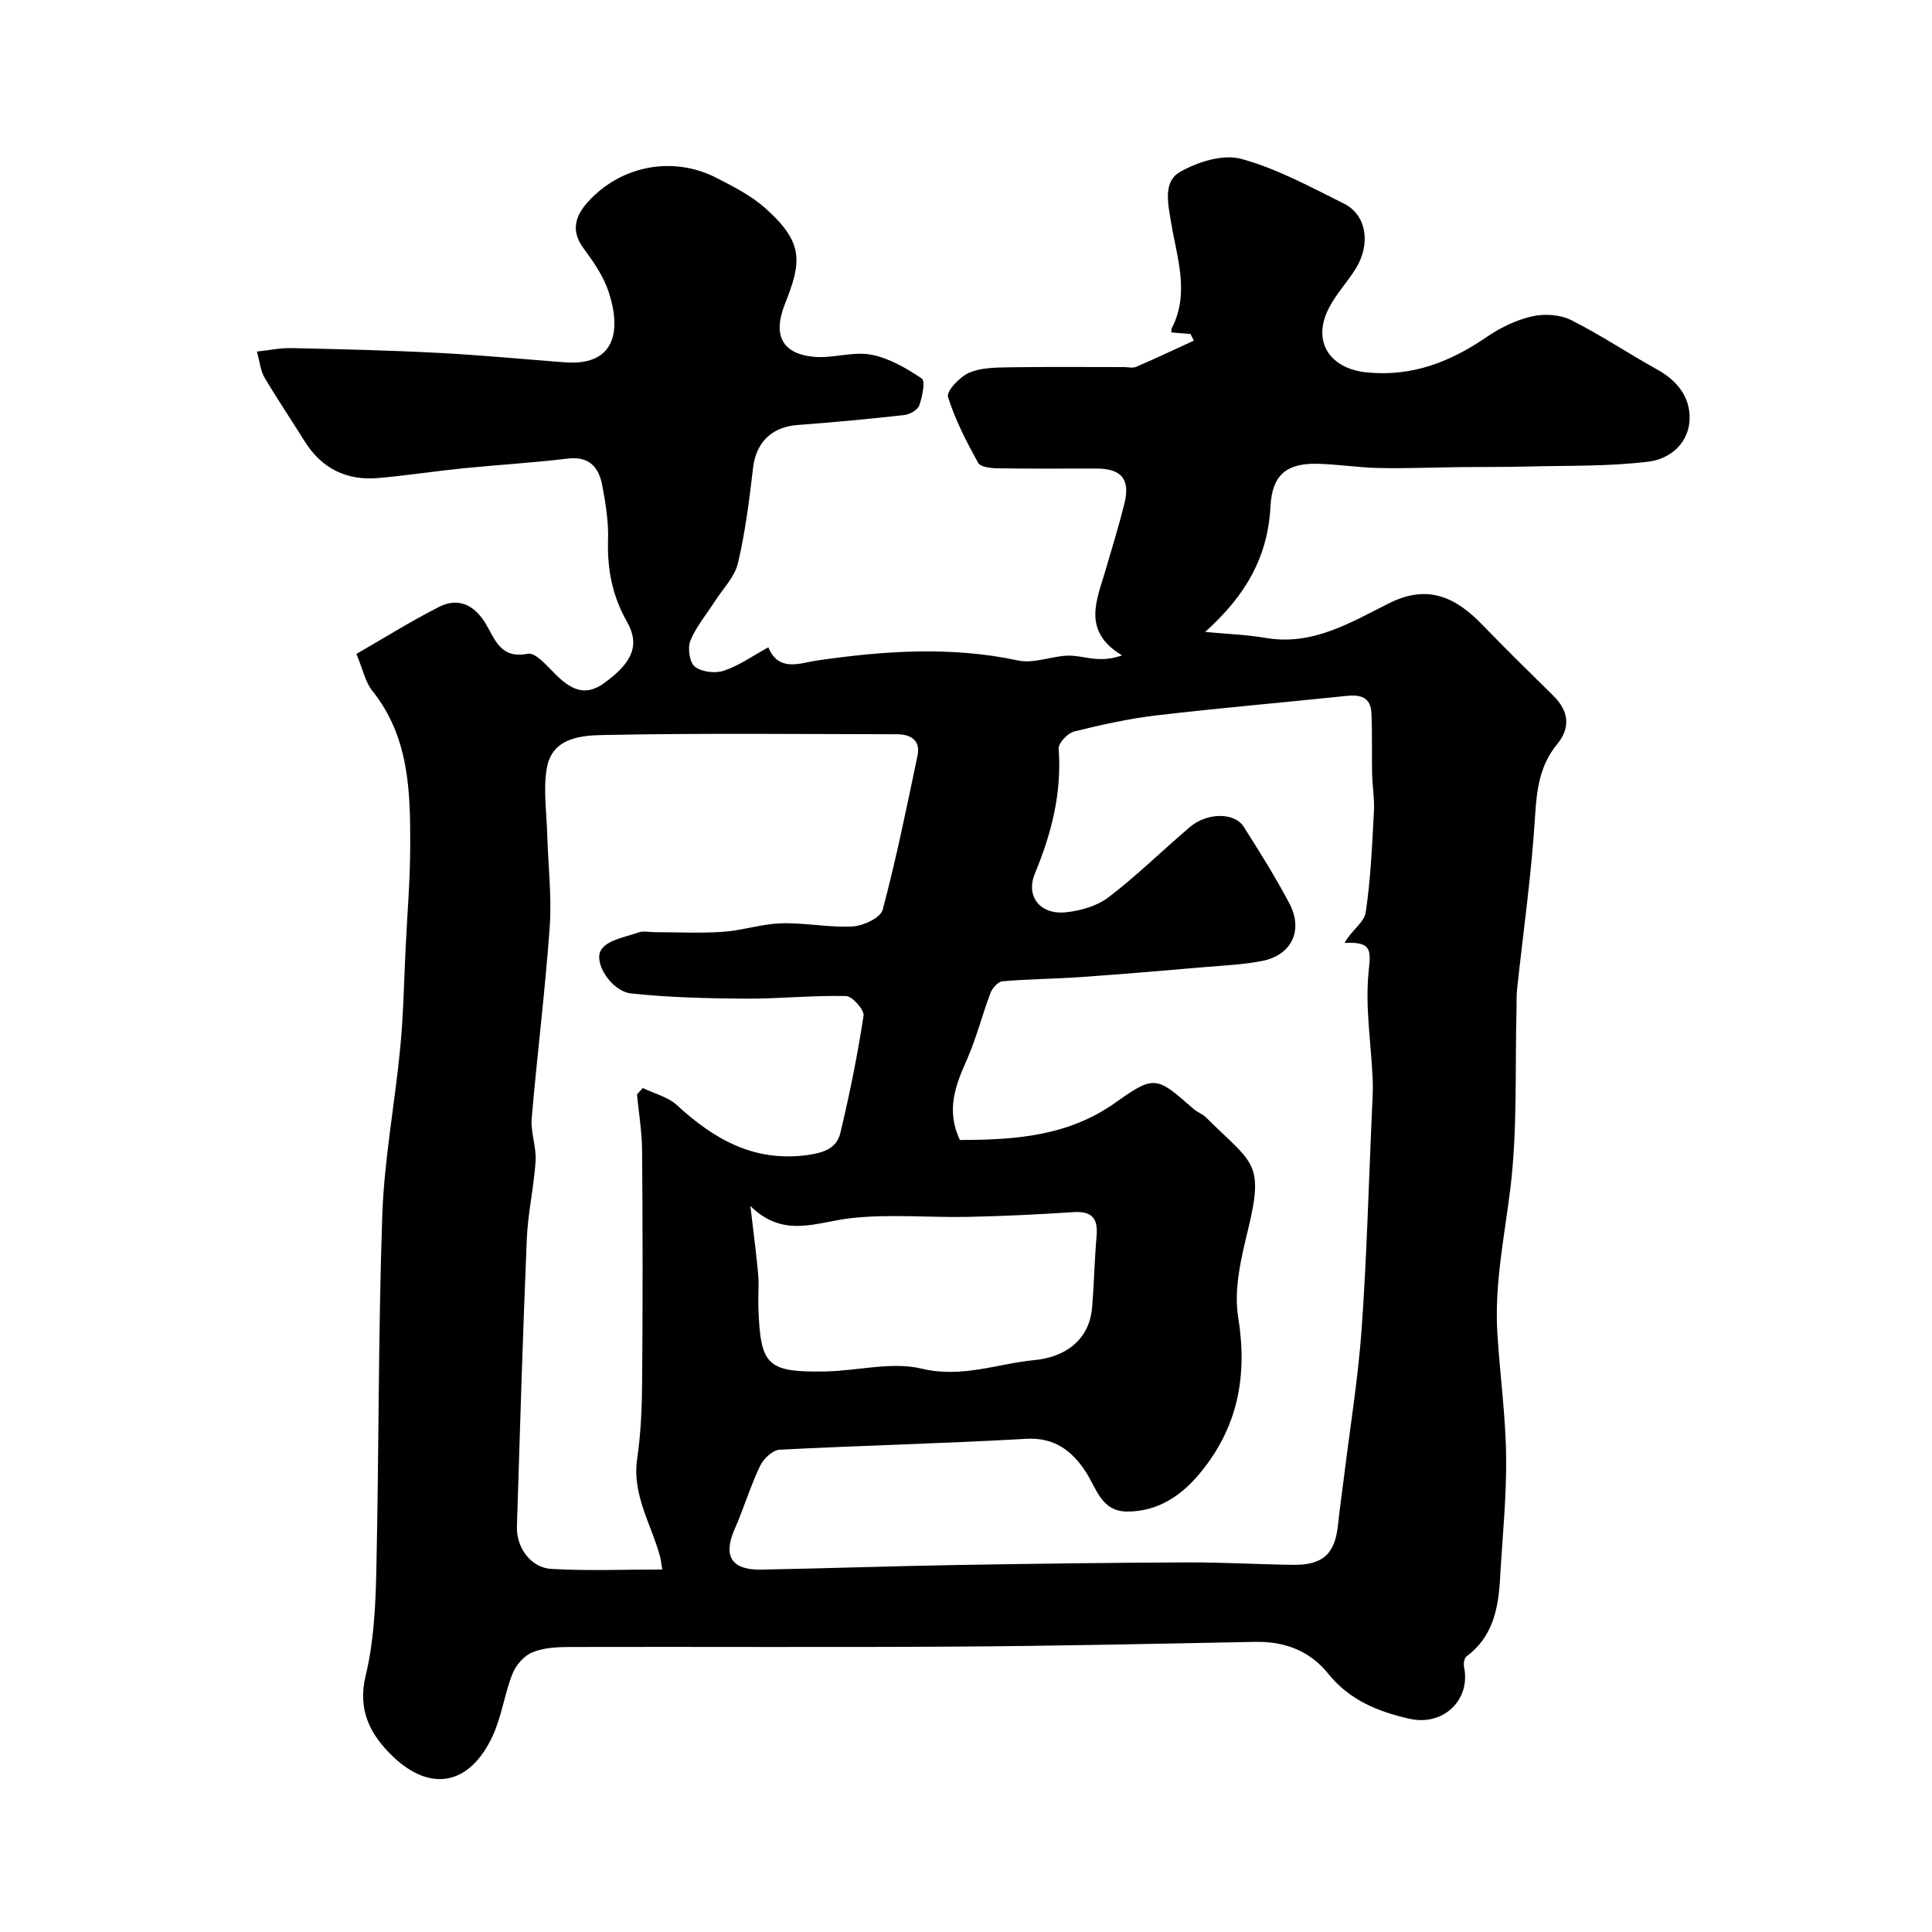
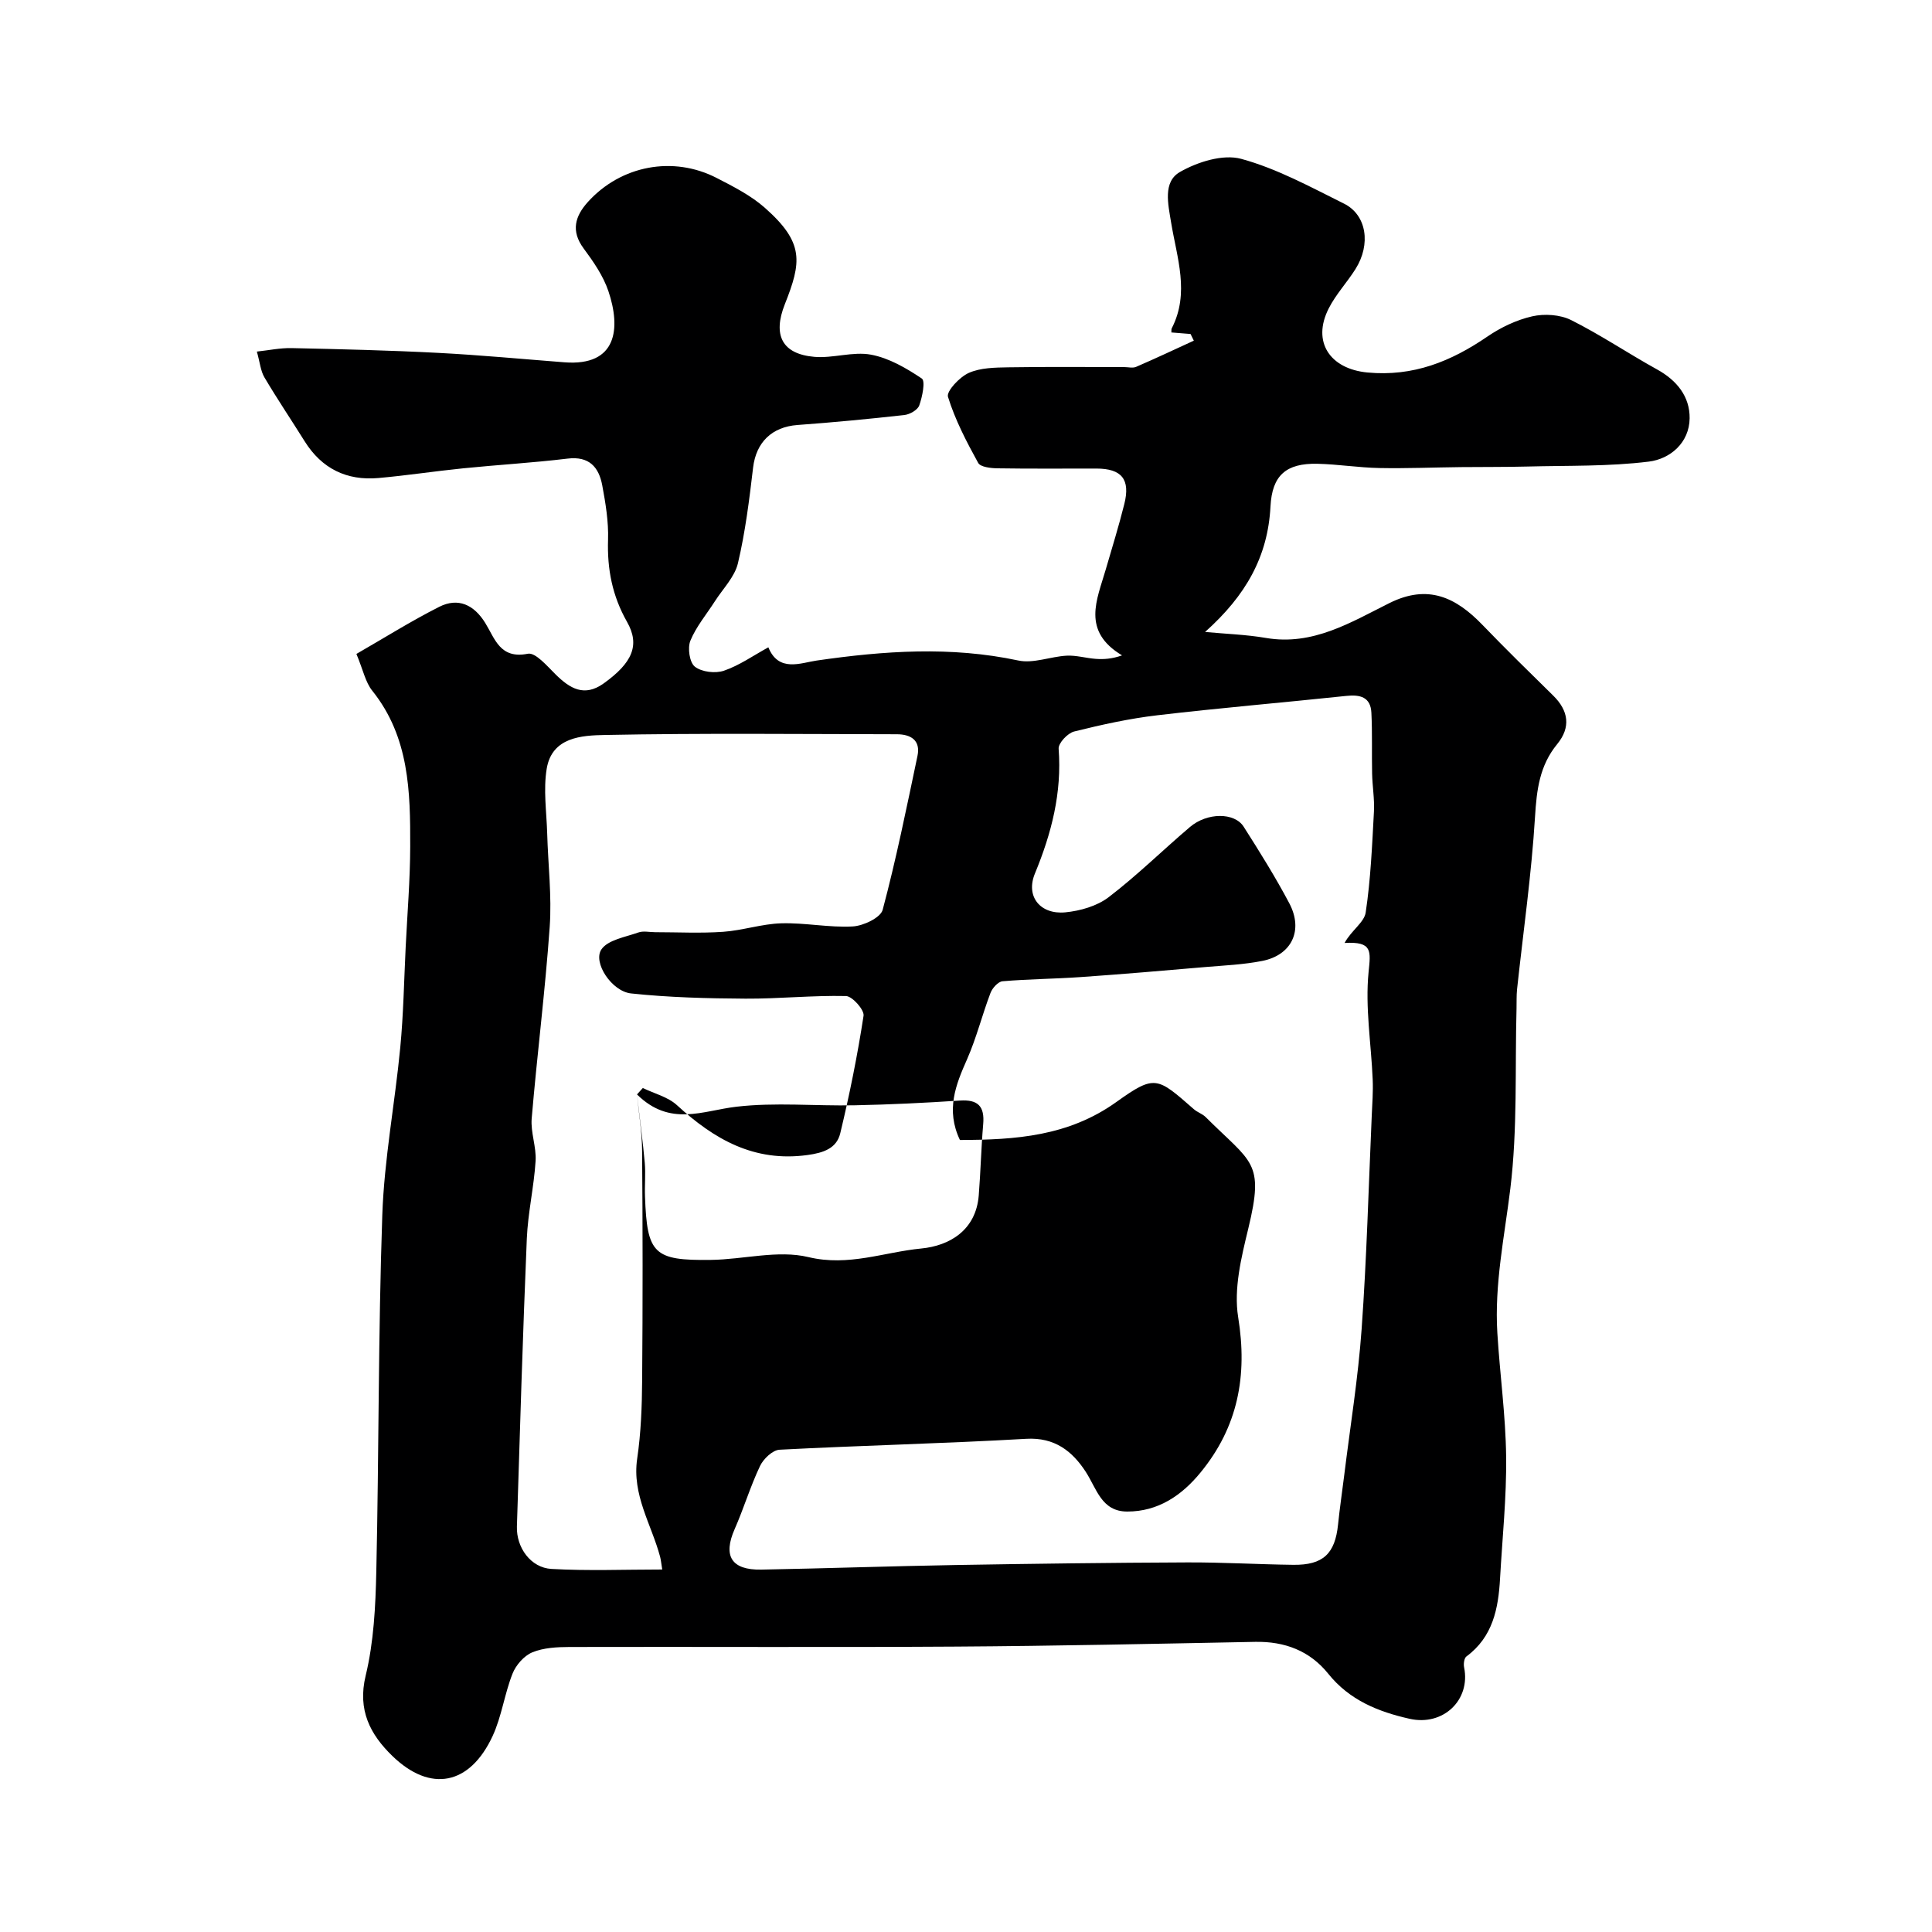
<svg xmlns="http://www.w3.org/2000/svg" enable-background="new 0 0 400 400" viewBox="0 0 400 400">
-   <path d="m73.79 135.39c5.71-3.28 11.29-6.79 17.14-9.75 3.94-1.99 7.21-.42 9.53 3.33 2.02 3.26 3.06 7.53 8.82 6.38 1.58-.32 4 2.55 5.73 4.26 2.97 2.94 5.95 4.75 9.95 1.9 5.95-4.25 7.6-7.93 4.86-12.76-3.05-5.37-4.13-10.92-3.93-17.02.12-3.73-.51-7.54-1.2-11.24-.71-3.78-2.71-6.09-7.19-5.54-7.18.87-14.4 1.28-21.6 2.01-5.86.59-11.69 1.49-17.55 2.01-6.56.58-11.72-1.93-15.27-7.6-2.76-4.42-5.68-8.75-8.33-13.23-.8-1.35-.93-3.09-1.57-5.35 2.45-.26 4.82-.77 7.17-.72 10.13.22 20.27.46 30.39.99 8.71.45 17.41 1.28 26.11 1.95 11 .86 11.67-7.12 9.12-14.71-1.07-3.18-3.11-6.13-5.14-8.87-2.69-3.64-1.75-6.69.88-9.61 6.84-7.57 17.64-9.63 26.68-4.97 3.46 1.78 7.06 3.61 9.94 6.15 8.26 7.28 7.6 11.3 4.16 19.99-2.53 6.39-.59 10.3 6.1 10.89 3.88.34 7.99-1.15 11.74-.45 3.72.69 7.32 2.79 10.52 4.94.77.52.11 3.79-.53 5.57-.33.94-1.97 1.87-3.1 1.99-7.35.82-14.71 1.52-22.09 2.06-5.34.39-8.59 3.6-9.21 8.82-.78 6.64-1.61 13.32-3.14 19.81-.67 2.83-3.1 5.26-4.76 7.85-1.73 2.71-3.88 5.25-5.08 8.17-.62 1.51-.18 4.53.93 5.39 1.42 1.11 4.24 1.44 6.02.83 3.19-1.09 6.05-3.12 9.19-4.84 2.13 5.25 6.73 3.21 10 2.74 13.95-2.02 27.77-2.99 41.75-.01 3.12.67 6.66-.82 10.02-1 1.98-.1 3.99.51 6 .66 1.66.12 3.34.02 5.46-.72-8.43-5.06-5.19-11.52-3.39-17.74 1.32-4.53 2.72-9.04 3.86-13.61 1.28-5.1-.55-7.32-5.76-7.33-6.83-.01-13.67.06-20.5-.05-1.38-.02-3.53-.26-4-1.12-2.42-4.4-4.78-8.92-6.25-13.68-.36-1.16 2.4-4.1 4.3-4.95 2.42-1.08 5.42-1.11 8.18-1.16 8-.13 16-.05 24-.05.83 0 1.78.26 2.48-.05 4.01-1.73 7.97-3.6 11.94-5.42-.23-.46-.45-.92-.68-1.38-1.31-.11-2.61-.21-3.97-.32.03-.37-.03-.66.08-.86 3.76-7.31 1.06-14.62-.13-21.88-.63-3.84-1.74-8.44 1.82-10.48 3.65-2.09 8.91-3.75 12.69-2.72 7.39 2.01 14.34 5.82 21.28 9.27 4.71 2.34 5.61 8.43 2.37 13.56-1.74 2.76-4.04 5.21-5.51 8.09-3.59 7 .28 12.58 7.99 13.31 9.47.89 17.3-2.28 24.84-7.44 2.78-1.9 6.03-3.45 9.29-4.19 2.53-.57 5.77-.36 8.05.78 6.11 3.06 11.82 6.92 17.81 10.23 4.09 2.26 6.77 5.61 6.72 10.1-.06 5.1-4.06 8.43-8.44 8.97-8.3 1.03-16.75.8-25.14 1.02-4.57.12-9.15.07-13.72.12-5.65.06-11.31.3-16.95.19-4.27-.08-8.53-.78-12.81-.88-6.5-.14-9.39 2.4-9.72 8.84-.54 10.38-5.09 18.43-13.54 25.98 4.2.4 8.45.53 12.6 1.24 9.72 1.66 17.58-3.24 25.57-7.22 7.98-3.98 13.77-1.18 19.26 4.52 4.79 4.97 9.72 9.8 14.64 14.63 3.21 3.15 3.67 6.58.84 10.04-3.66 4.45-4.26 9.47-4.6 15.06-.73 11.94-2.44 23.81-3.72 35.72-.14 1.32-.07 2.66-.11 3.99-.33 12.44.22 24.98-1.28 37.27-1.22 9.96-3.31 19.79-2.69 29.89.52 8.55 1.72 17.07 1.82 25.61.1 8.4-.79 16.82-1.26 25.22-.35 6.22-1.48 12.09-6.96 16.14-.48.35-.63 1.55-.48 2.27 1.37 6.74-4.32 12.2-11.28 10.64-6.5-1.46-12.46-3.86-16.84-9.32-3.83-4.77-9.03-6.73-15.15-6.61-20.62.4-41.25.85-61.87.98-26.69.17-53.39.01-80.08.08-2.59.01-5.37.15-7.7 1.11-1.72.71-3.4 2.64-4.1 4.42-1.66 4.19-2.24 8.85-4.12 12.91-4.71 10.16-12.87 11.78-20.77 4.11-4.54-4.41-7.25-9.45-5.51-16.63 1.68-6.96 2.04-14.34 2.2-21.55.55-24.6.39-49.21 1.24-73.8.4-11.58 2.61-23.1 3.72-34.67.66-6.91.78-13.86 1.12-20.8.34-6.93.92-13.87.94-20.8.03-11.34-.17-22.67-7.83-32.25-1.44-1.76-1.92-4.34-3.31-7.65zm124.95 100.63c11.53-.02 22.48-.77 32.4-7.87 8.02-5.74 8.44-5.14 16.05 1.51.73.64 1.75.94 2.43 1.62 9.58 9.56 12.2 9.14 8.83 23.06-1.45 5.98-3.05 12.5-2.1 18.37 1.97 12.15-.05 22.74-7.82 32.19-3.89 4.74-8.76 8.05-15.14 8.05-5.35 0-6.32-4.73-8.62-8.26-2.75-4.22-6.4-7.14-12.29-6.8-17.02.98-34.07 1.37-51.09 2.26-1.44.08-3.34 1.9-4.04 3.38-2.01 4.23-3.36 8.77-5.25 13.06-2.45 5.56-.68 8.5 5.53 8.38 13.44-.25 26.87-.72 40.3-.95 15.96-.27 31.93-.48 47.9-.54 7.31-.03 14.63.41 21.95.5 6.16.07 8.63-2.3 9.25-8.35.35-3.42.86-6.82 1.28-10.23 1.24-10.08 2.88-20.12 3.6-30.23 1.05-14.67 1.44-29.39 2.09-44.08.11-2.53.31-5.08.2-7.6-.31-7.42-1.58-14.92-.85-22.23.43-4.34.87-6.37-4.97-6.03 1.38-2.57 4.07-4.26 4.37-6.3 1.04-6.9 1.33-13.93 1.71-20.91.14-2.61-.33-5.26-.38-7.89-.09-4.19.06-8.39-.15-12.57-.16-3.23-2.3-3.79-5.19-3.48-13.04 1.38-26.11 2.48-39.13 4.01-5.8.68-11.55 1.95-17.22 3.36-1.34.33-3.3 2.42-3.21 3.57.69 9.1-1.46 17.47-4.91 25.83-1.98 4.8 1.15 8.54 6.3 8.04 3.09-.3 6.56-1.3 8.97-3.14 5.88-4.49 11.18-9.73 16.83-14.53 3.53-3.01 9.2-3.06 11.11-.07 3.31 5.19 6.58 10.43 9.46 15.87 2.95 5.59.5 10.73-5.61 11.93-3.84.76-7.8.93-11.72 1.26-8.6.74-17.21 1.48-25.82 2.08-5.41.38-10.84.41-16.23.87-.91.08-2.11 1.41-2.49 2.42-1.72 4.53-2.9 9.29-4.84 13.71-2.36 5.31-4.45 10.5-1.49 16.73zm-66.86-9.43c.4-.44.81-.89 1.21-1.33 2.38 1.16 5.2 1.84 7.06 3.55 7.69 7.06 15.96 11.84 27.01 10.33 3.39-.46 6.06-1.4 6.81-4.52 1.93-8.03 3.57-16.16 4.82-24.32.19-1.21-2.33-4.05-3.64-4.08-6.93-.16-13.88.58-20.81.54-7.9-.05-15.84-.24-23.69-1.08-4-.43-7.93-6.4-6.15-9.09 1.33-2 4.97-2.57 7.66-3.53 1.03-.37 2.31-.06 3.48-.06 4.69 0 9.41.25 14.08-.08 4.05-.28 8.03-1.65 12.07-1.76 4.91-.14 9.87.92 14.76.65 2.2-.12 5.77-1.81 6.2-3.45 2.8-10.51 4.96-21.19 7.2-31.84.69-3.26-1.38-4.49-4.25-4.5-20.16-.03-40.32-.25-60.46.15-4.75.09-10.96.41-12.05 6.98-.72 4.35-.03 8.94.1 13.41.18 6.45.97 12.93.52 19.33-.93 13.25-2.61 26.45-3.73 39.69-.24 2.88.99 5.88.81 8.78-.34 5.38-1.59 10.72-1.82 16.1-.83 19.85-1.43 39.71-2.05 59.58-.14 4.37 2.87 8.55 7.15 8.79 7.53.43 15.11.12 22.94.12-.22-1.36-.28-2.01-.44-2.63-1.79-6.71-5.85-12.8-4.75-20.31.79-5.36.99-10.85 1.03-16.28.13-15.82.12-31.65-.01-47.47-.02-3.89-.69-7.78-1.06-11.67zm23.48 23.1c.68 5.89 1.25 10.01 1.61 14.16.2 2.31-.04 4.66.05 6.99.43 11.86 1.79 13.27 13.64 13.11 6.77-.09 13.88-2.1 20.2-.58 8.31 1.99 15.66-1.04 23.35-1.78 5.82-.56 11.33-3.74 11.91-11 .39-4.91.5-9.85.92-14.75.32-3.7-1.08-5.13-4.83-4.88-7.25.48-14.51.83-21.77.98-8.19.17-16.46-.65-24.54.3-6.94.81-13.68 4.21-20.54-2.55z" fill="#000001" />
+   <path d="m73.79 135.39c5.71-3.28 11.29-6.79 17.14-9.75 3.94-1.99 7.21-.42 9.53 3.33 2.02 3.26 3.06 7.53 8.82 6.38 1.58-.32 4 2.55 5.73 4.26 2.97 2.94 5.95 4.75 9.95 1.9 5.95-4.25 7.6-7.93 4.86-12.76-3.05-5.37-4.13-10.92-3.93-17.02.12-3.73-.51-7.54-1.2-11.24-.71-3.78-2.71-6.09-7.19-5.54-7.18.87-14.4 1.28-21.6 2.01-5.86.59-11.69 1.49-17.55 2.01-6.56.58-11.72-1.93-15.27-7.6-2.76-4.42-5.68-8.75-8.33-13.23-.8-1.35-.93-3.09-1.57-5.35 2.45-.26 4.82-.77 7.17-.72 10.13.22 20.27.46 30.39.99 8.71.45 17.41 1.28 26.11 1.95 11 .86 11.67-7.12 9.12-14.71-1.07-3.18-3.11-6.13-5.14-8.87-2.69-3.64-1.75-6.69.88-9.61 6.84-7.57 17.64-9.63 26.68-4.97 3.46 1.78 7.06 3.61 9.94 6.15 8.26 7.28 7.6 11.3 4.16 19.99-2.53 6.39-.59 10.3 6.1 10.89 3.88.34 7.99-1.15 11.74-.45 3.72.69 7.32 2.79 10.52 4.94.77.52.11 3.79-.53 5.57-.33.94-1.97 1.87-3.1 1.99-7.35.82-14.71 1.52-22.09 2.06-5.34.39-8.59 3.6-9.21 8.82-.78 6.64-1.61 13.32-3.14 19.81-.67 2.83-3.1 5.26-4.76 7.85-1.73 2.71-3.88 5.25-5.08 8.17-.62 1.51-.18 4.53.93 5.39 1.42 1.11 4.24 1.44 6.02.83 3.19-1.09 6.05-3.12 9.19-4.84 2.13 5.25 6.73 3.21 10 2.74 13.95-2.02 27.77-2.99 41.75-.01 3.12.67 6.66-.82 10.02-1 1.98-.1 3.99.51 6 .66 1.66.12 3.34.02 5.46-.72-8.43-5.06-5.19-11.52-3.39-17.74 1.32-4.53 2.72-9.04 3.86-13.61 1.28-5.1-.55-7.32-5.76-7.33-6.83-.01-13.67.06-20.5-.05-1.38-.02-3.53-.26-4-1.12-2.42-4.4-4.78-8.92-6.25-13.68-.36-1.16 2.4-4.1 4.3-4.95 2.42-1.08 5.42-1.11 8.18-1.16 8-.13 16-.05 24-.05.83 0 1.78.26 2.48-.05 4.01-1.73 7.97-3.6 11.94-5.42-.23-.46-.45-.92-.68-1.38-1.31-.11-2.61-.21-3.97-.32.03-.37-.03-.66.08-.86 3.76-7.31 1.06-14.62-.13-21.88-.63-3.84-1.74-8.44 1.82-10.48 3.65-2.09 8.91-3.75 12.69-2.72 7.39 2.01 14.34 5.82 21.28 9.27 4.71 2.34 5.61 8.43 2.37 13.56-1.74 2.76-4.04 5.21-5.51 8.09-3.59 7 .28 12.58 7.99 13.31 9.47.89 17.3-2.28 24.84-7.44 2.78-1.9 6.03-3.45 9.29-4.19 2.53-.57 5.77-.36 8.05.78 6.11 3.06 11.82 6.92 17.81 10.23 4.09 2.26 6.77 5.61 6.72 10.1-.06 5.1-4.06 8.43-8.44 8.97-8.3 1.03-16.75.8-25.14 1.02-4.57.12-9.15.07-13.72.12-5.65.06-11.31.3-16.95.19-4.27-.08-8.53-.78-12.81-.88-6.5-.14-9.39 2.4-9.72 8.84-.54 10.38-5.09 18.43-13.54 25.98 4.2.4 8.45.53 12.6 1.24 9.72 1.66 17.58-3.24 25.57-7.22 7.98-3.98 13.77-1.18 19.26 4.52 4.79 4.97 9.72 9.8 14.64 14.63 3.21 3.15 3.67 6.58.84 10.04-3.66 4.45-4.26 9.47-4.6 15.06-.73 11.94-2.44 23.81-3.72 35.72-.14 1.32-.07 2.66-.11 3.99-.33 12.44.22 24.98-1.28 37.27-1.22 9.96-3.31 19.79-2.69 29.89.52 8.55 1.72 17.07 1.82 25.61.1 8.4-.79 16.82-1.26 25.22-.35 6.22-1.48 12.09-6.96 16.14-.48.35-.63 1.55-.48 2.27 1.37 6.74-4.32 12.2-11.28 10.64-6.5-1.46-12.46-3.86-16.84-9.32-3.83-4.77-9.03-6.73-15.15-6.61-20.62.4-41.25.85-61.87.98-26.69.17-53.39.01-80.08.08-2.59.01-5.37.15-7.7 1.11-1.72.71-3.4 2.64-4.1 4.42-1.66 4.19-2.24 8.85-4.12 12.91-4.71 10.16-12.87 11.78-20.77 4.11-4.54-4.41-7.25-9.45-5.51-16.63 1.68-6.96 2.04-14.34 2.2-21.55.55-24.6.39-49.21 1.24-73.8.4-11.58 2.61-23.1 3.72-34.67.66-6.91.78-13.86 1.12-20.8.34-6.93.92-13.87.94-20.8.03-11.34-.17-22.67-7.83-32.25-1.44-1.76-1.92-4.34-3.31-7.65zm124.95 100.63c11.53-.02 22.48-.77 32.4-7.87 8.02-5.74 8.44-5.14 16.05 1.51.73.64 1.75.94 2.43 1.62 9.58 9.56 12.2 9.14 8.83 23.06-1.45 5.98-3.05 12.5-2.1 18.37 1.97 12.15-.05 22.74-7.82 32.19-3.89 4.74-8.76 8.05-15.14 8.05-5.35 0-6.32-4.73-8.62-8.26-2.75-4.22-6.4-7.14-12.29-6.8-17.02.98-34.07 1.37-51.09 2.26-1.44.08-3.34 1.9-4.04 3.38-2.01 4.23-3.36 8.77-5.25 13.06-2.45 5.56-.68 8.5 5.53 8.38 13.44-.25 26.87-.72 40.3-.95 15.96-.27 31.93-.48 47.9-.54 7.31-.03 14.63.41 21.95.5 6.16.07 8.63-2.3 9.25-8.35.35-3.42.86-6.82 1.28-10.23 1.24-10.08 2.88-20.12 3.6-30.23 1.05-14.67 1.44-29.39 2.09-44.08.11-2.53.31-5.08.2-7.6-.31-7.42-1.58-14.92-.85-22.23.43-4.34.87-6.37-4.97-6.03 1.38-2.57 4.07-4.26 4.37-6.3 1.04-6.9 1.33-13.93 1.71-20.91.14-2.61-.33-5.26-.38-7.89-.09-4.19.06-8.39-.15-12.57-.16-3.23-2.3-3.79-5.19-3.48-13.04 1.38-26.11 2.48-39.13 4.01-5.8.68-11.55 1.95-17.22 3.36-1.34.33-3.3 2.42-3.21 3.57.69 9.1-1.46 17.47-4.91 25.83-1.98 4.8 1.15 8.54 6.3 8.04 3.09-.3 6.56-1.3 8.97-3.14 5.88-4.49 11.18-9.73 16.83-14.53 3.53-3.01 9.2-3.06 11.11-.07 3.31 5.19 6.58 10.43 9.46 15.87 2.95 5.59.5 10.73-5.61 11.93-3.84.76-7.8.93-11.72 1.26-8.6.74-17.21 1.48-25.82 2.08-5.41.38-10.84.41-16.23.87-.91.08-2.11 1.41-2.49 2.42-1.72 4.53-2.9 9.29-4.84 13.71-2.36 5.31-4.45 10.5-1.49 16.73zm-66.86-9.43c.4-.44.81-.89 1.21-1.33 2.38 1.16 5.2 1.84 7.06 3.55 7.69 7.06 15.96 11.84 27.01 10.33 3.39-.46 6.06-1.4 6.81-4.52 1.93-8.03 3.57-16.16 4.82-24.32.19-1.21-2.33-4.05-3.64-4.08-6.93-.16-13.88.58-20.81.54-7.9-.05-15.84-.24-23.69-1.08-4-.43-7.93-6.4-6.15-9.09 1.33-2 4.97-2.57 7.66-3.53 1.03-.37 2.31-.06 3.48-.06 4.69 0 9.41.25 14.08-.08 4.05-.28 8.03-1.65 12.07-1.76 4.91-.14 9.87.92 14.76.65 2.2-.12 5.77-1.81 6.2-3.45 2.8-10.51 4.96-21.19 7.2-31.84.69-3.26-1.38-4.49-4.25-4.5-20.16-.03-40.32-.25-60.46.15-4.75.09-10.96.41-12.05 6.98-.72 4.35-.03 8.94.1 13.41.18 6.45.97 12.93.52 19.33-.93 13.25-2.61 26.45-3.73 39.69-.24 2.88.99 5.88.81 8.78-.34 5.38-1.59 10.72-1.82 16.1-.83 19.85-1.43 39.71-2.05 59.58-.14 4.37 2.87 8.55 7.15 8.79 7.53.43 15.11.12 22.94.12-.22-1.36-.28-2.01-.44-2.63-1.79-6.71-5.85-12.8-4.75-20.31.79-5.36.99-10.85 1.03-16.28.13-15.82.12-31.65-.01-47.47-.02-3.89-.69-7.78-1.06-11.67zc.68 5.89 1.25 10.01 1.61 14.16.2 2.31-.04 4.66.05 6.99.43 11.86 1.79 13.27 13.64 13.11 6.77-.09 13.88-2.1 20.2-.58 8.31 1.99 15.66-1.04 23.35-1.78 5.82-.56 11.33-3.74 11.91-11 .39-4.91.5-9.85.92-14.75.32-3.7-1.08-5.13-4.83-4.88-7.25.48-14.51.83-21.77.98-8.19.17-16.46-.65-24.54.3-6.94.81-13.68 4.21-20.54-2.55z" fill="#000001" />
</svg>